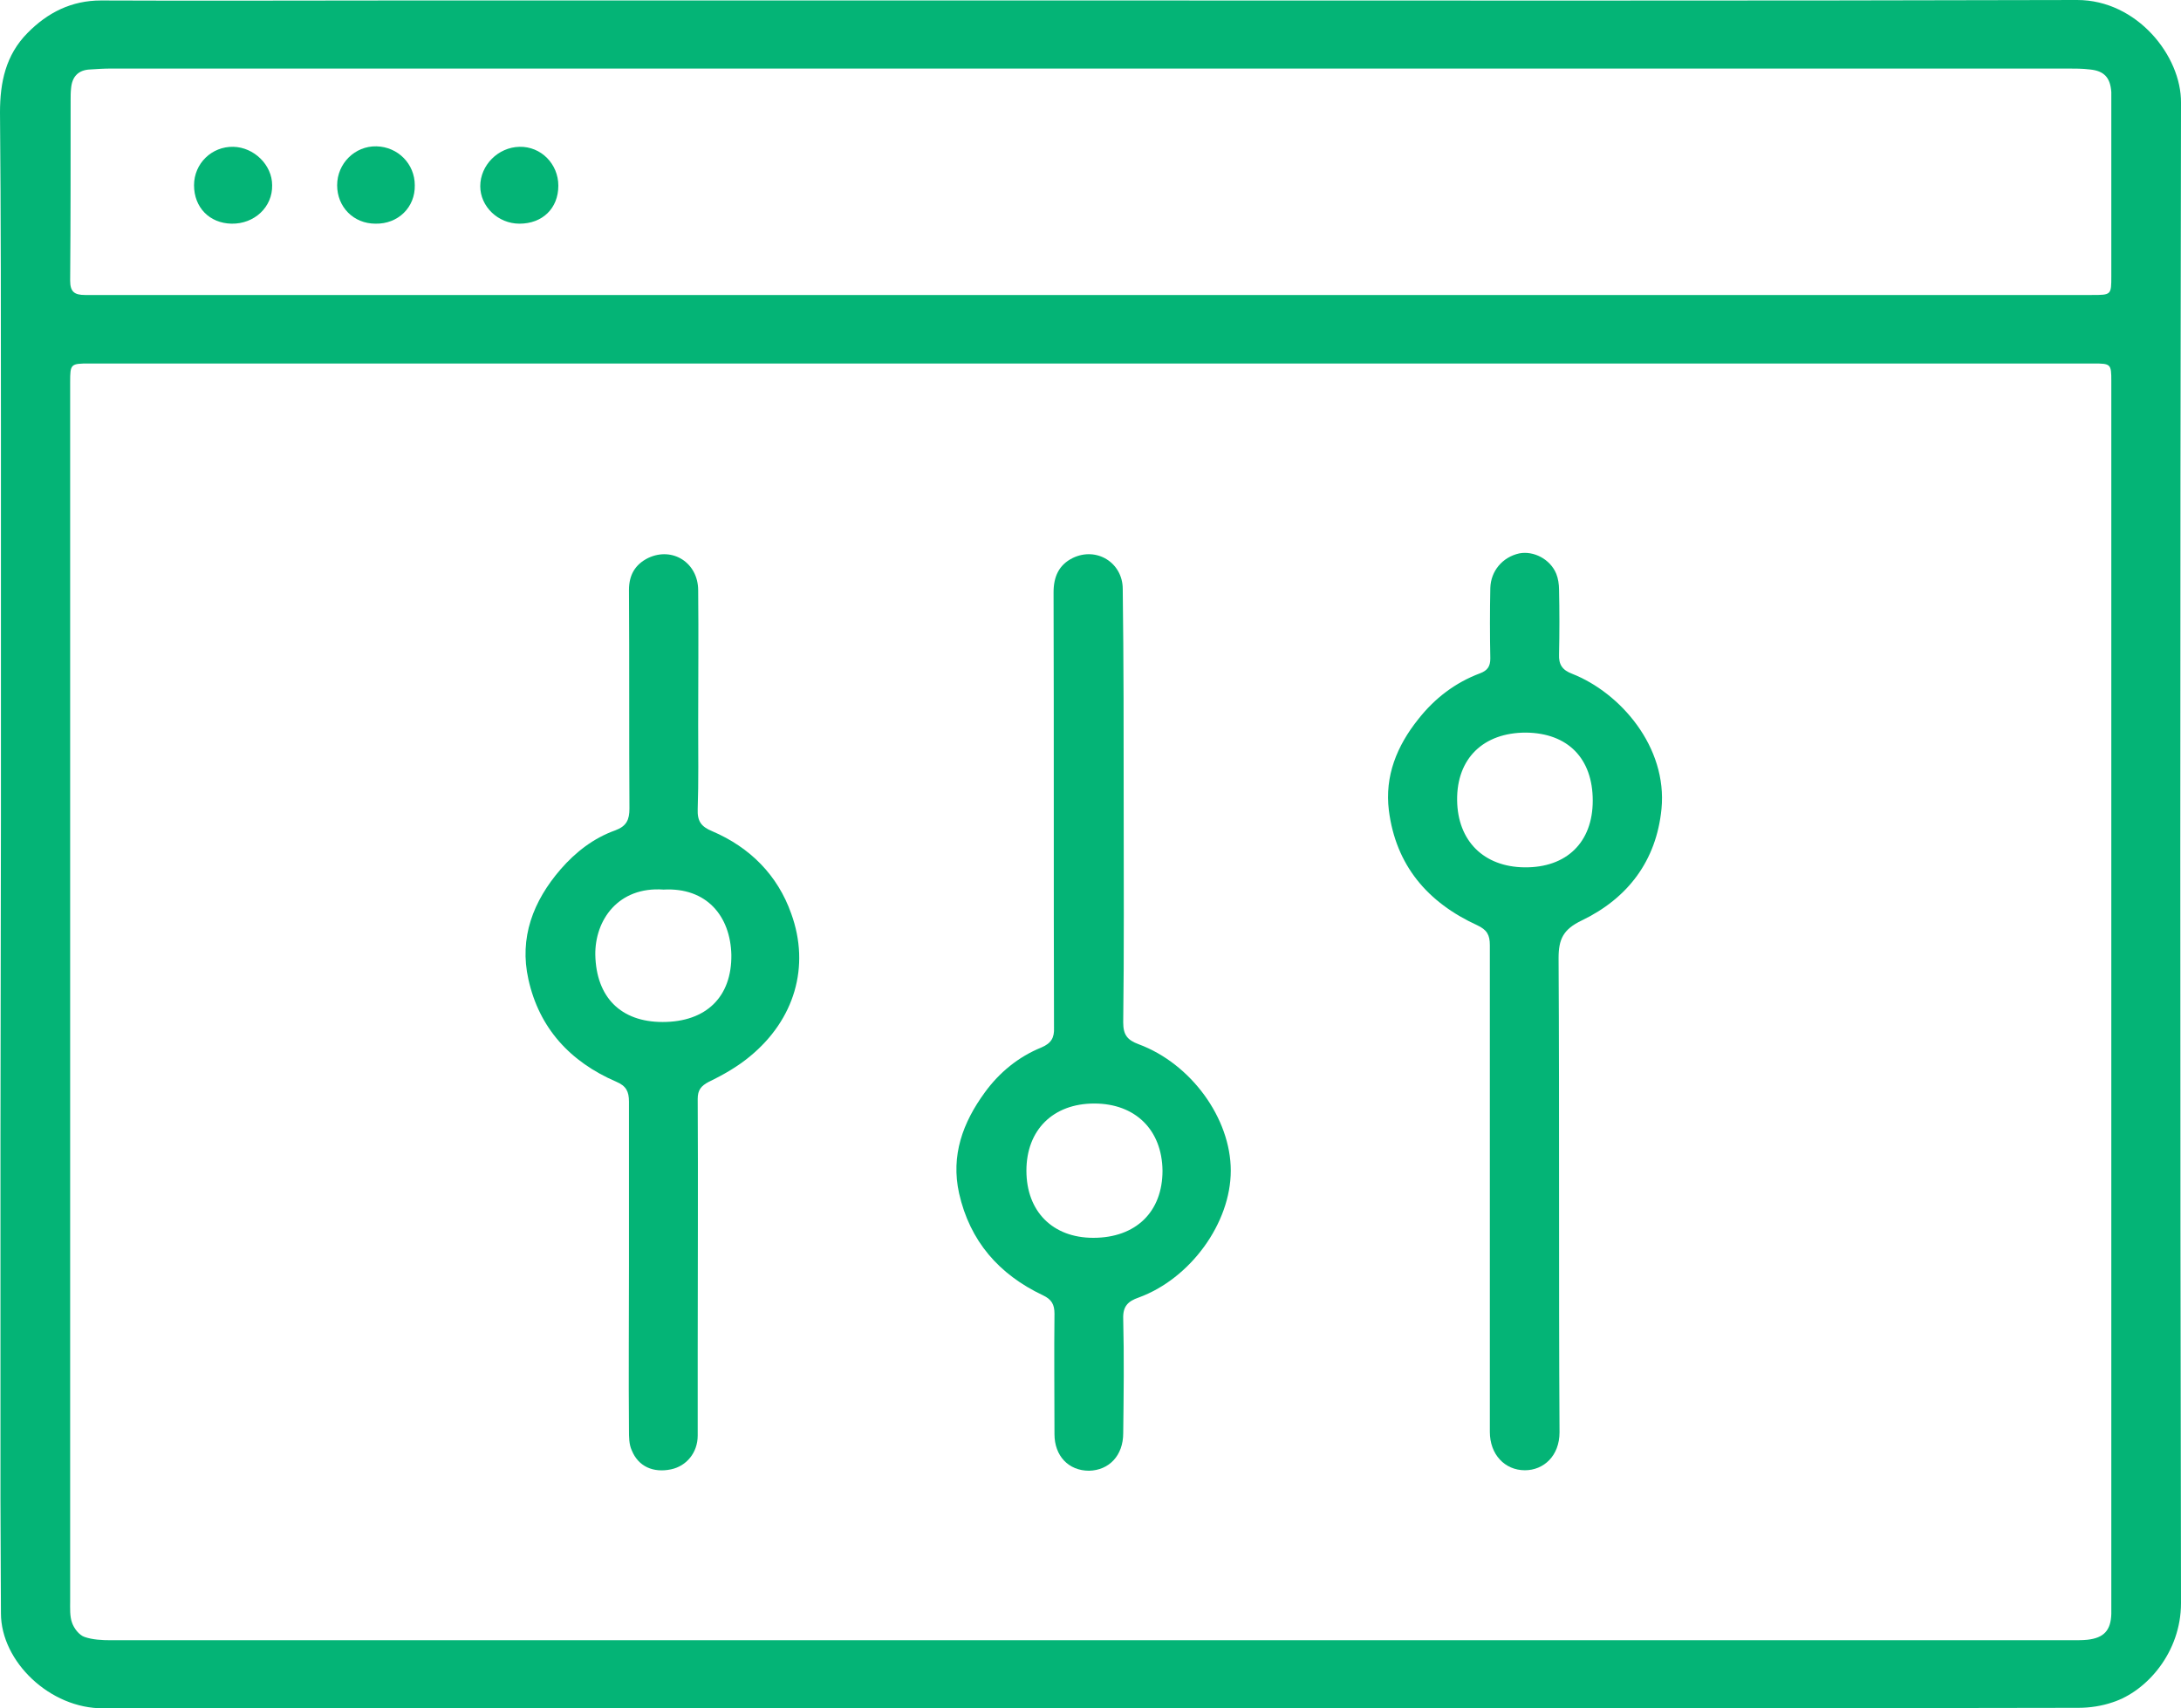
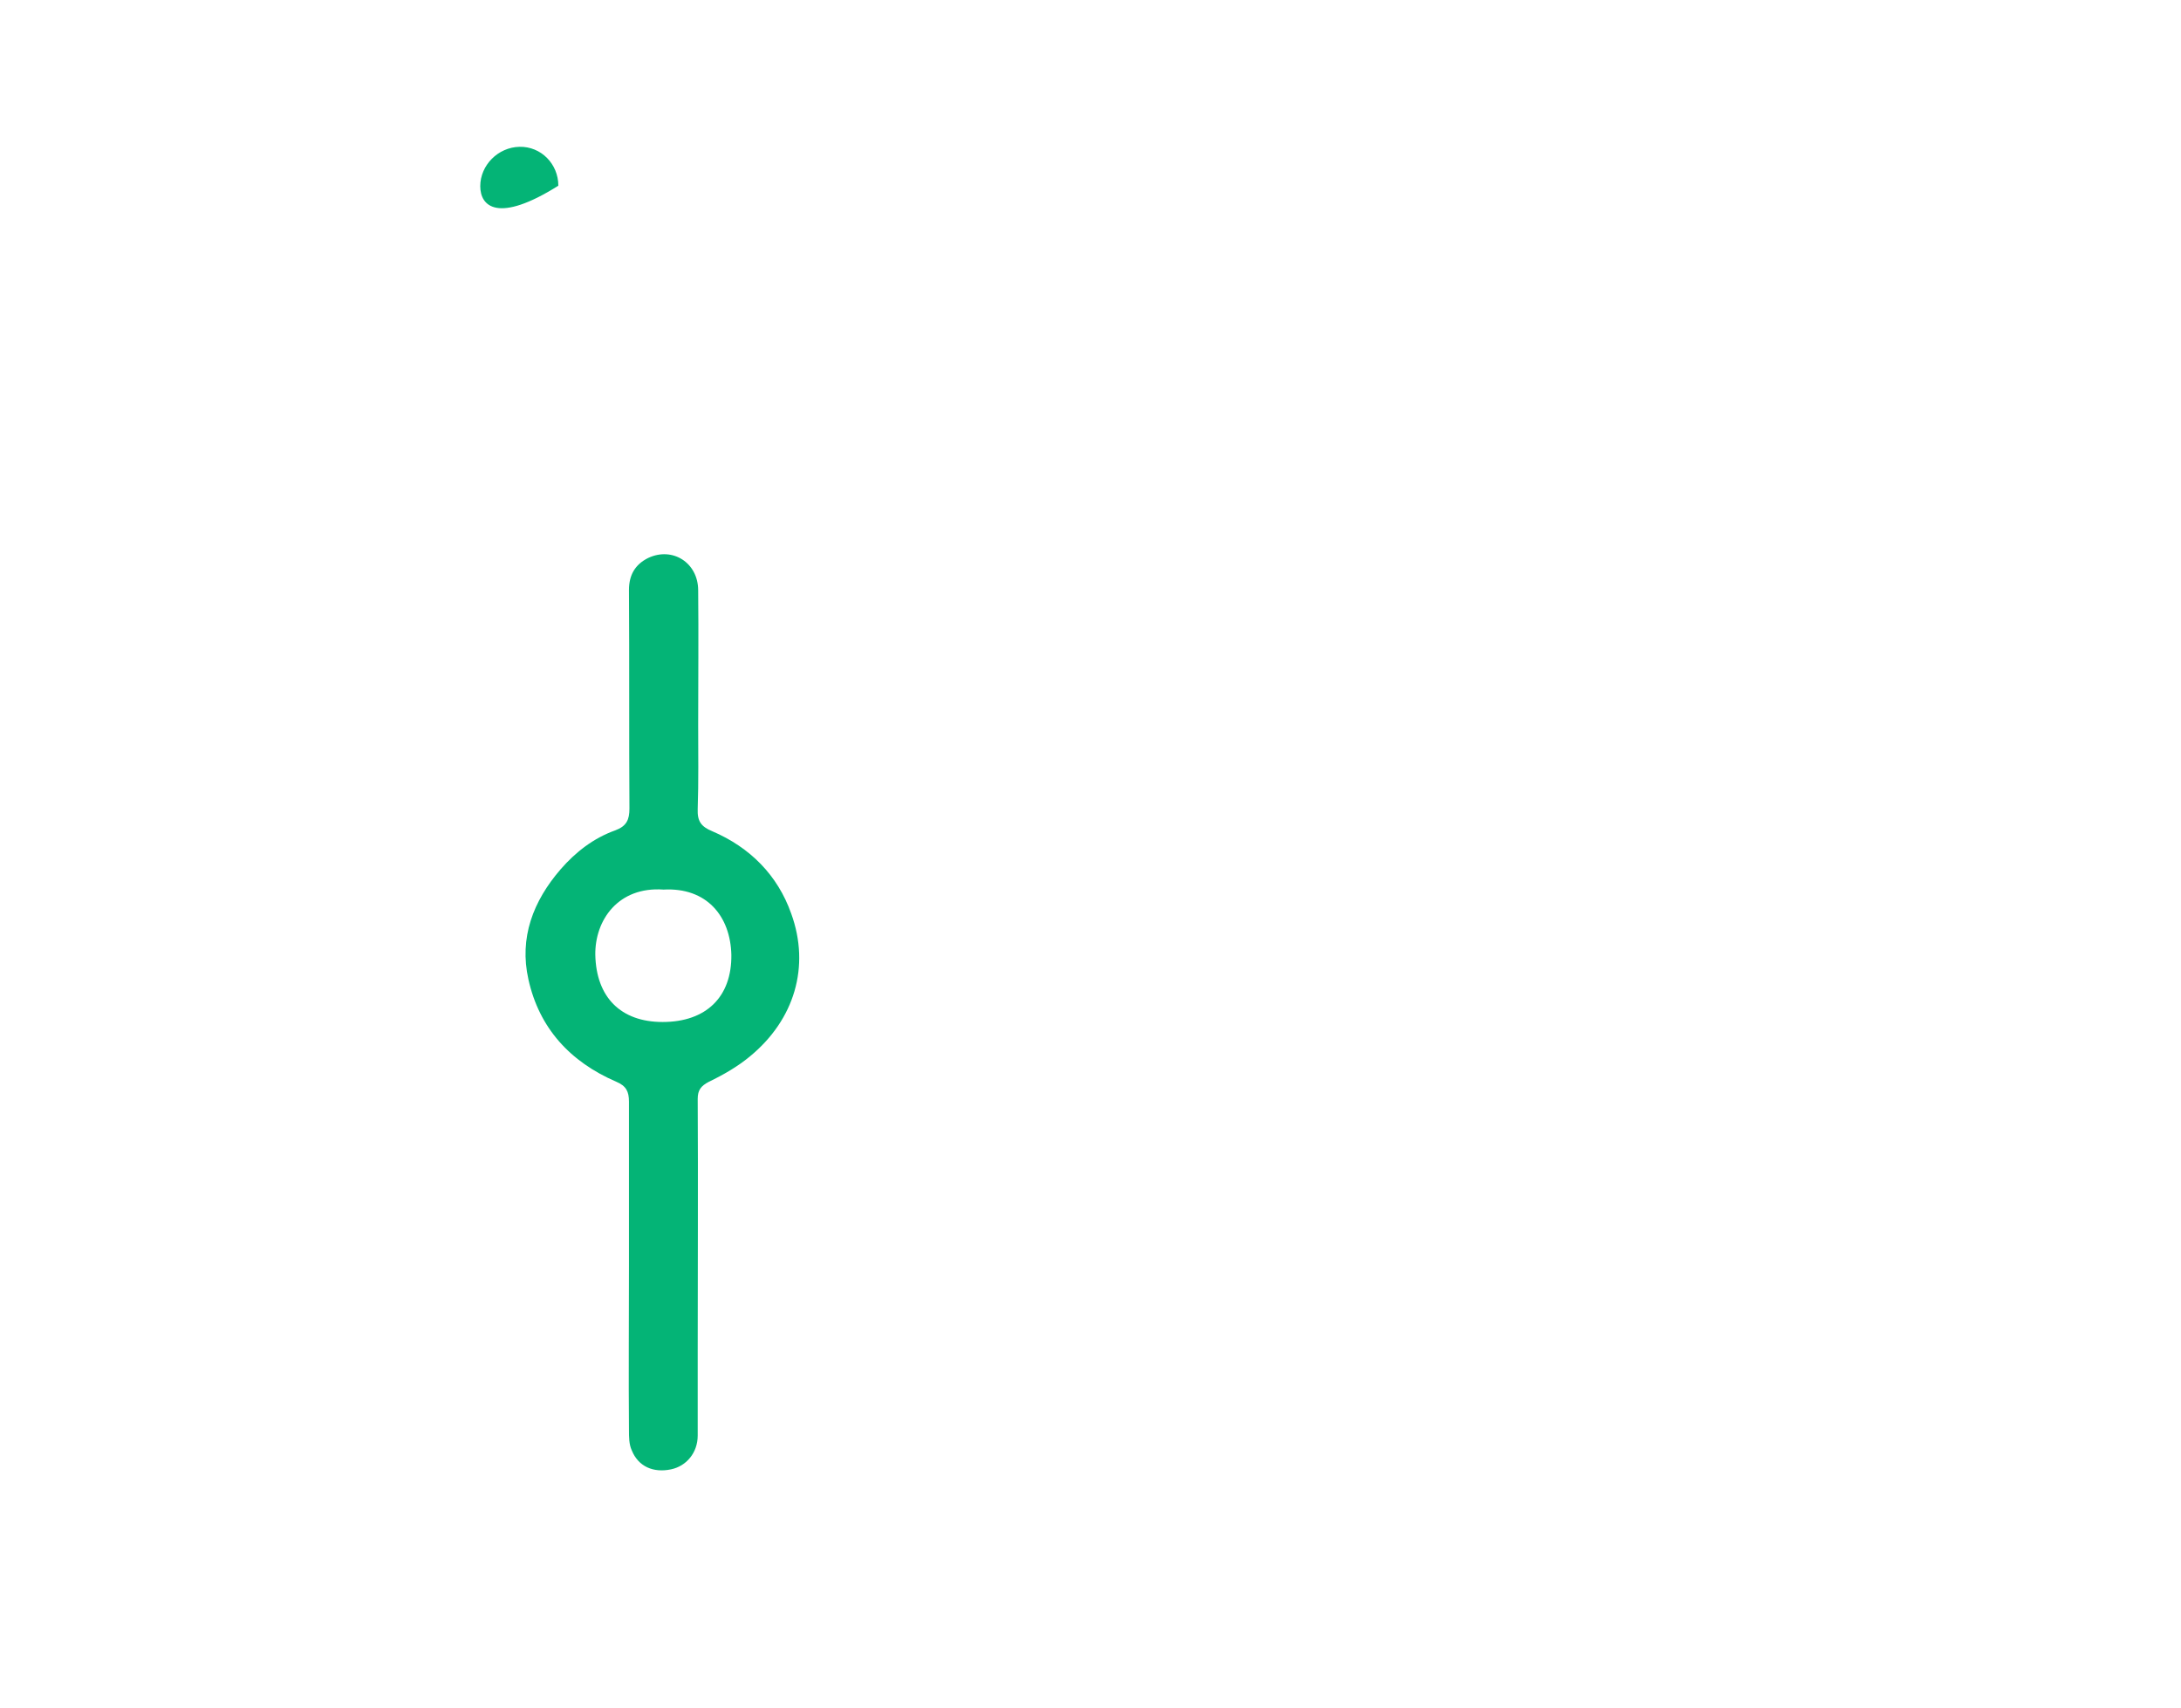
<svg xmlns="http://www.w3.org/2000/svg" width="60" height="47" viewBox="0 0 60 47" fill="none">
-   <path d="M29.974 0.013C39.031 0.013 48.087 0.025 57.144 0C58.791 0 60.013 1.542 60 2.828C59.974 16.588 59.974 30.348 60 44.108C60 45.458 59.061 46.529 58.122 46.834C57.826 46.936 57.491 46.987 57.183 46.987C50.673 47 44.164 47 37.667 47C29.292 47 20.918 47 12.556 47C9.314 47 6.085 46.987 2.843 47C1.377 47.013 0.026 45.713 0.026 44.388C0.026 43.343 0.013 42.286 0.013 41.241C0.013 37.941 0.013 34.642 0.013 31.342C0.013 28.399 0.026 25.456 0.026 22.525C0.026 18.958 0.026 15.391 0.026 11.823C0.026 8.918 0.026 6.001 0 3.096C0 2.268 0.154 1.516 0.759 0.905C1.312 0.344 1.968 0.013 2.779 0.013C5.493 0.025 8.208 0.013 10.909 0.013C17.277 0.013 23.619 0.013 29.974 0.013ZM30.013 10.001C20.828 10.001 11.642 10.001 2.457 10.001C1.943 10.001 1.93 10.014 1.93 10.511C1.93 12.575 1.93 14.626 1.93 16.69C1.93 25.812 1.93 34.935 1.93 44.044C1.93 44.248 1.917 44.465 1.981 44.643C2.033 44.796 2.174 44.987 2.328 45.038C2.547 45.114 2.804 45.127 3.049 45.127C10.253 45.127 17.457 45.127 24.661 45.127C35.455 45.127 46.248 45.127 57.041 45.127C57.17 45.127 57.298 45.127 57.427 45.114C57.877 45.063 58.07 44.859 58.083 44.401C58.083 44.299 58.083 44.184 58.083 44.082C58.083 32.883 58.083 21.684 58.083 10.486C58.083 10.014 58.07 10.001 57.594 10.001C48.409 10.001 39.211 10.001 30.013 10.001ZM29.987 8.116C35.866 8.116 41.758 8.116 47.637 8.116C50.943 8.116 54.237 8.116 57.543 8.116C58.083 8.116 58.083 8.116 58.083 7.593C58.083 6.052 58.083 4.51 58.083 2.981C58.083 2.828 58.083 2.688 58.083 2.535C58.057 2.14 57.89 1.949 57.491 1.911C57.285 1.886 57.08 1.886 56.887 1.886C51.201 1.886 45.502 1.886 39.816 1.886C27.569 1.886 15.309 1.886 3.062 1.886C2.869 1.886 2.676 1.898 2.483 1.911C2.148 1.924 1.981 2.115 1.955 2.433C1.943 2.535 1.943 2.65 1.943 2.752C1.943 4.408 1.943 6.064 1.93 7.721C1.93 8.027 2.045 8.116 2.341 8.116C11.552 8.116 20.776 8.116 29.987 8.116Z" fill="#04b476" />
  <path d="M17.303 34.858C17.303 33.342 17.303 31.826 17.303 30.31C17.303 30.029 17.226 29.877 16.955 29.762C15.682 29.214 14.833 28.284 14.537 26.946C14.28 25.8 14.665 24.793 15.425 23.914C15.836 23.443 16.325 23.06 16.93 22.844C17.238 22.729 17.316 22.551 17.316 22.245C17.303 20.245 17.316 18.232 17.303 16.232C17.303 15.824 17.47 15.531 17.83 15.352C18.499 15.034 19.207 15.48 19.207 16.244C19.22 17.48 19.207 18.703 19.207 19.939C19.207 20.716 19.22 21.493 19.194 22.258C19.181 22.589 19.284 22.742 19.593 22.869C20.635 23.315 21.394 24.08 21.767 25.137C22.294 26.59 21.857 28.055 20.635 29.061C20.3 29.341 19.901 29.571 19.503 29.762C19.284 29.877 19.194 29.991 19.194 30.233C19.207 32.565 19.194 34.909 19.194 37.241C19.194 37.992 19.194 38.744 19.194 39.496C19.194 39.967 18.885 40.337 18.46 40.426C17.972 40.528 17.56 40.349 17.38 39.903C17.303 39.738 17.303 39.534 17.303 39.343C17.29 37.852 17.303 36.361 17.303 34.858ZM18.255 24.475C17.007 24.385 16.364 25.316 16.377 26.271C16.402 27.43 17.071 28.118 18.229 28.118C19.425 28.118 20.133 27.43 20.12 26.271C20.094 25.201 19.438 24.411 18.255 24.475Z" fill="#04b476" />
-   <path d="M30.913 22.207C30.913 24.182 30.926 26.156 30.9 28.131C30.9 28.475 31.016 28.615 31.325 28.73C32.766 29.265 33.859 30.768 33.859 32.208C33.859 33.648 32.753 35.177 31.325 35.699C31.029 35.801 30.887 35.941 30.9 36.285C30.926 37.33 30.913 38.387 30.9 39.432C30.9 40.044 30.514 40.451 29.961 40.464C29.395 40.464 29.009 40.056 29.009 39.458C29.009 38.349 28.996 37.253 29.009 36.145C29.009 35.89 28.932 35.75 28.688 35.635C27.478 35.062 26.681 34.145 26.385 32.833C26.153 31.788 26.488 30.883 27.093 30.055C27.491 29.507 28.019 29.074 28.649 28.819C28.919 28.704 29.009 28.552 28.996 28.271C28.984 24.284 28.996 20.296 28.984 16.295C28.984 15.875 29.125 15.543 29.511 15.352C30.167 15.034 30.887 15.48 30.887 16.206C30.913 18.194 30.913 20.207 30.913 22.207ZM30.103 30.361C28.971 30.361 28.237 31.087 28.237 32.208C28.237 33.329 28.958 34.056 30.077 34.056C31.248 34.056 31.981 33.342 31.981 32.208C31.968 31.087 31.235 30.361 30.103 30.361Z" fill="#04b476" />
-   <path d="M40.986 32.692C40.986 30.463 40.986 28.233 40.986 26.003C40.986 25.723 40.909 25.583 40.639 25.456C39.275 24.831 38.401 23.812 38.208 22.296C38.092 21.353 38.426 20.525 39.018 19.786C39.468 19.213 40.034 18.78 40.716 18.525C40.922 18.448 40.999 18.334 40.999 18.117C40.986 17.467 40.986 16.817 40.999 16.18C41.012 15.709 41.334 15.327 41.797 15.225C42.183 15.149 42.646 15.378 42.813 15.786C42.865 15.913 42.89 16.079 42.89 16.219C42.903 16.817 42.903 17.404 42.89 18.002C42.877 18.283 42.98 18.436 43.251 18.538C44.576 19.06 45.875 20.55 45.708 22.258C45.566 23.685 44.781 24.717 43.508 25.328C43.006 25.57 42.877 25.838 42.877 26.36C42.903 30.705 42.877 35.062 42.903 39.407C42.903 40.056 42.466 40.451 41.951 40.451C41.398 40.451 40.986 40.018 40.986 39.394C40.986 37.164 40.986 34.935 40.986 32.692ZM43.817 22.028C43.817 20.869 43.135 20.168 41.977 20.156C40.806 20.156 40.073 20.869 40.086 22.016C40.099 23.137 40.819 23.85 41.938 23.863C43.096 23.876 43.817 23.175 43.817 22.028Z" fill="#04b476" />
-   <path d="M10.33 6.154C9.726 6.154 9.275 5.695 9.275 5.096C9.275 4.497 9.764 4.013 10.356 4.026C10.948 4.039 11.411 4.51 11.411 5.096C11.424 5.708 10.948 6.166 10.33 6.154Z" fill="#04b476" />
-   <path d="M5.338 5.096C5.338 4.497 5.827 4.026 6.419 4.039C6.985 4.051 7.487 4.536 7.487 5.096C7.5 5.695 6.998 6.166 6.368 6.154C5.763 6.141 5.338 5.708 5.338 5.096Z" fill="#04b476" />
-   <path d="M15.36 5.109C15.36 5.733 14.923 6.154 14.292 6.154C13.7 6.154 13.212 5.682 13.212 5.122C13.212 4.548 13.7 4.051 14.292 4.039C14.884 4.026 15.36 4.51 15.36 5.109Z" fill="#04b476" />
+   <path d="M15.36 5.109C13.7 6.154 13.212 5.682 13.212 5.122C13.212 4.548 13.7 4.051 14.292 4.039C14.884 4.026 15.36 4.51 15.36 5.109Z" fill="#04b476" />
</svg>